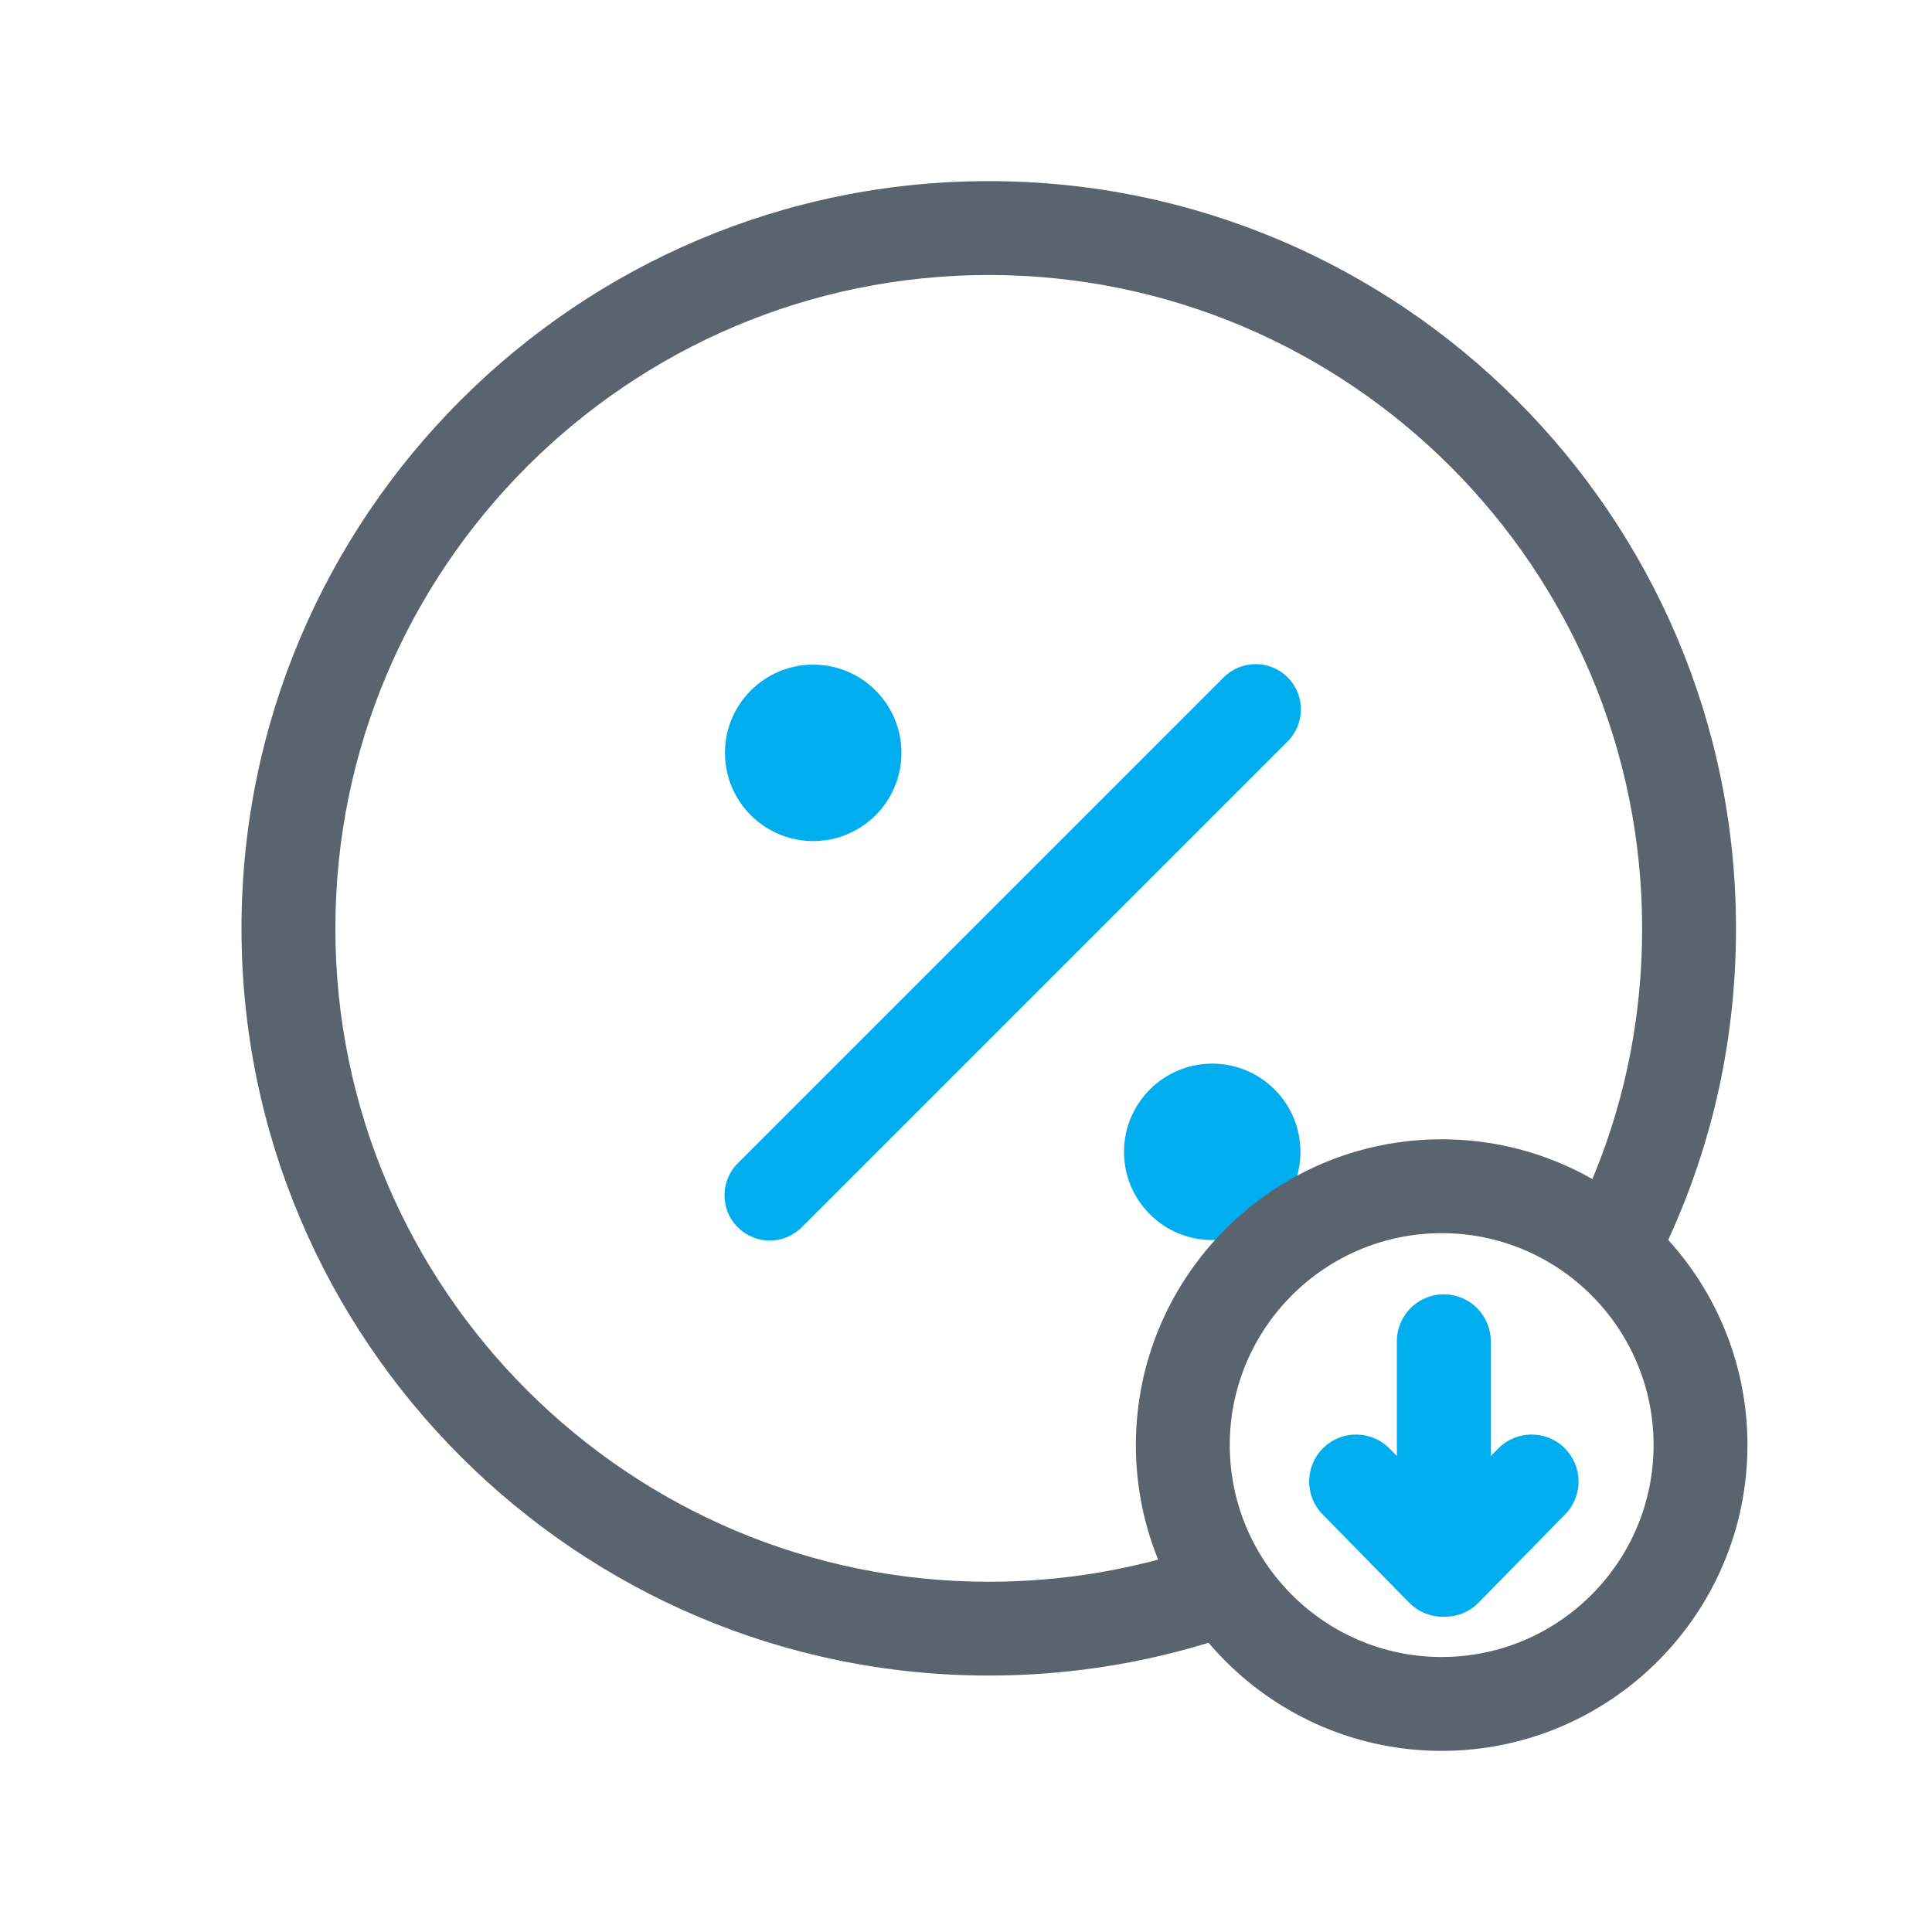
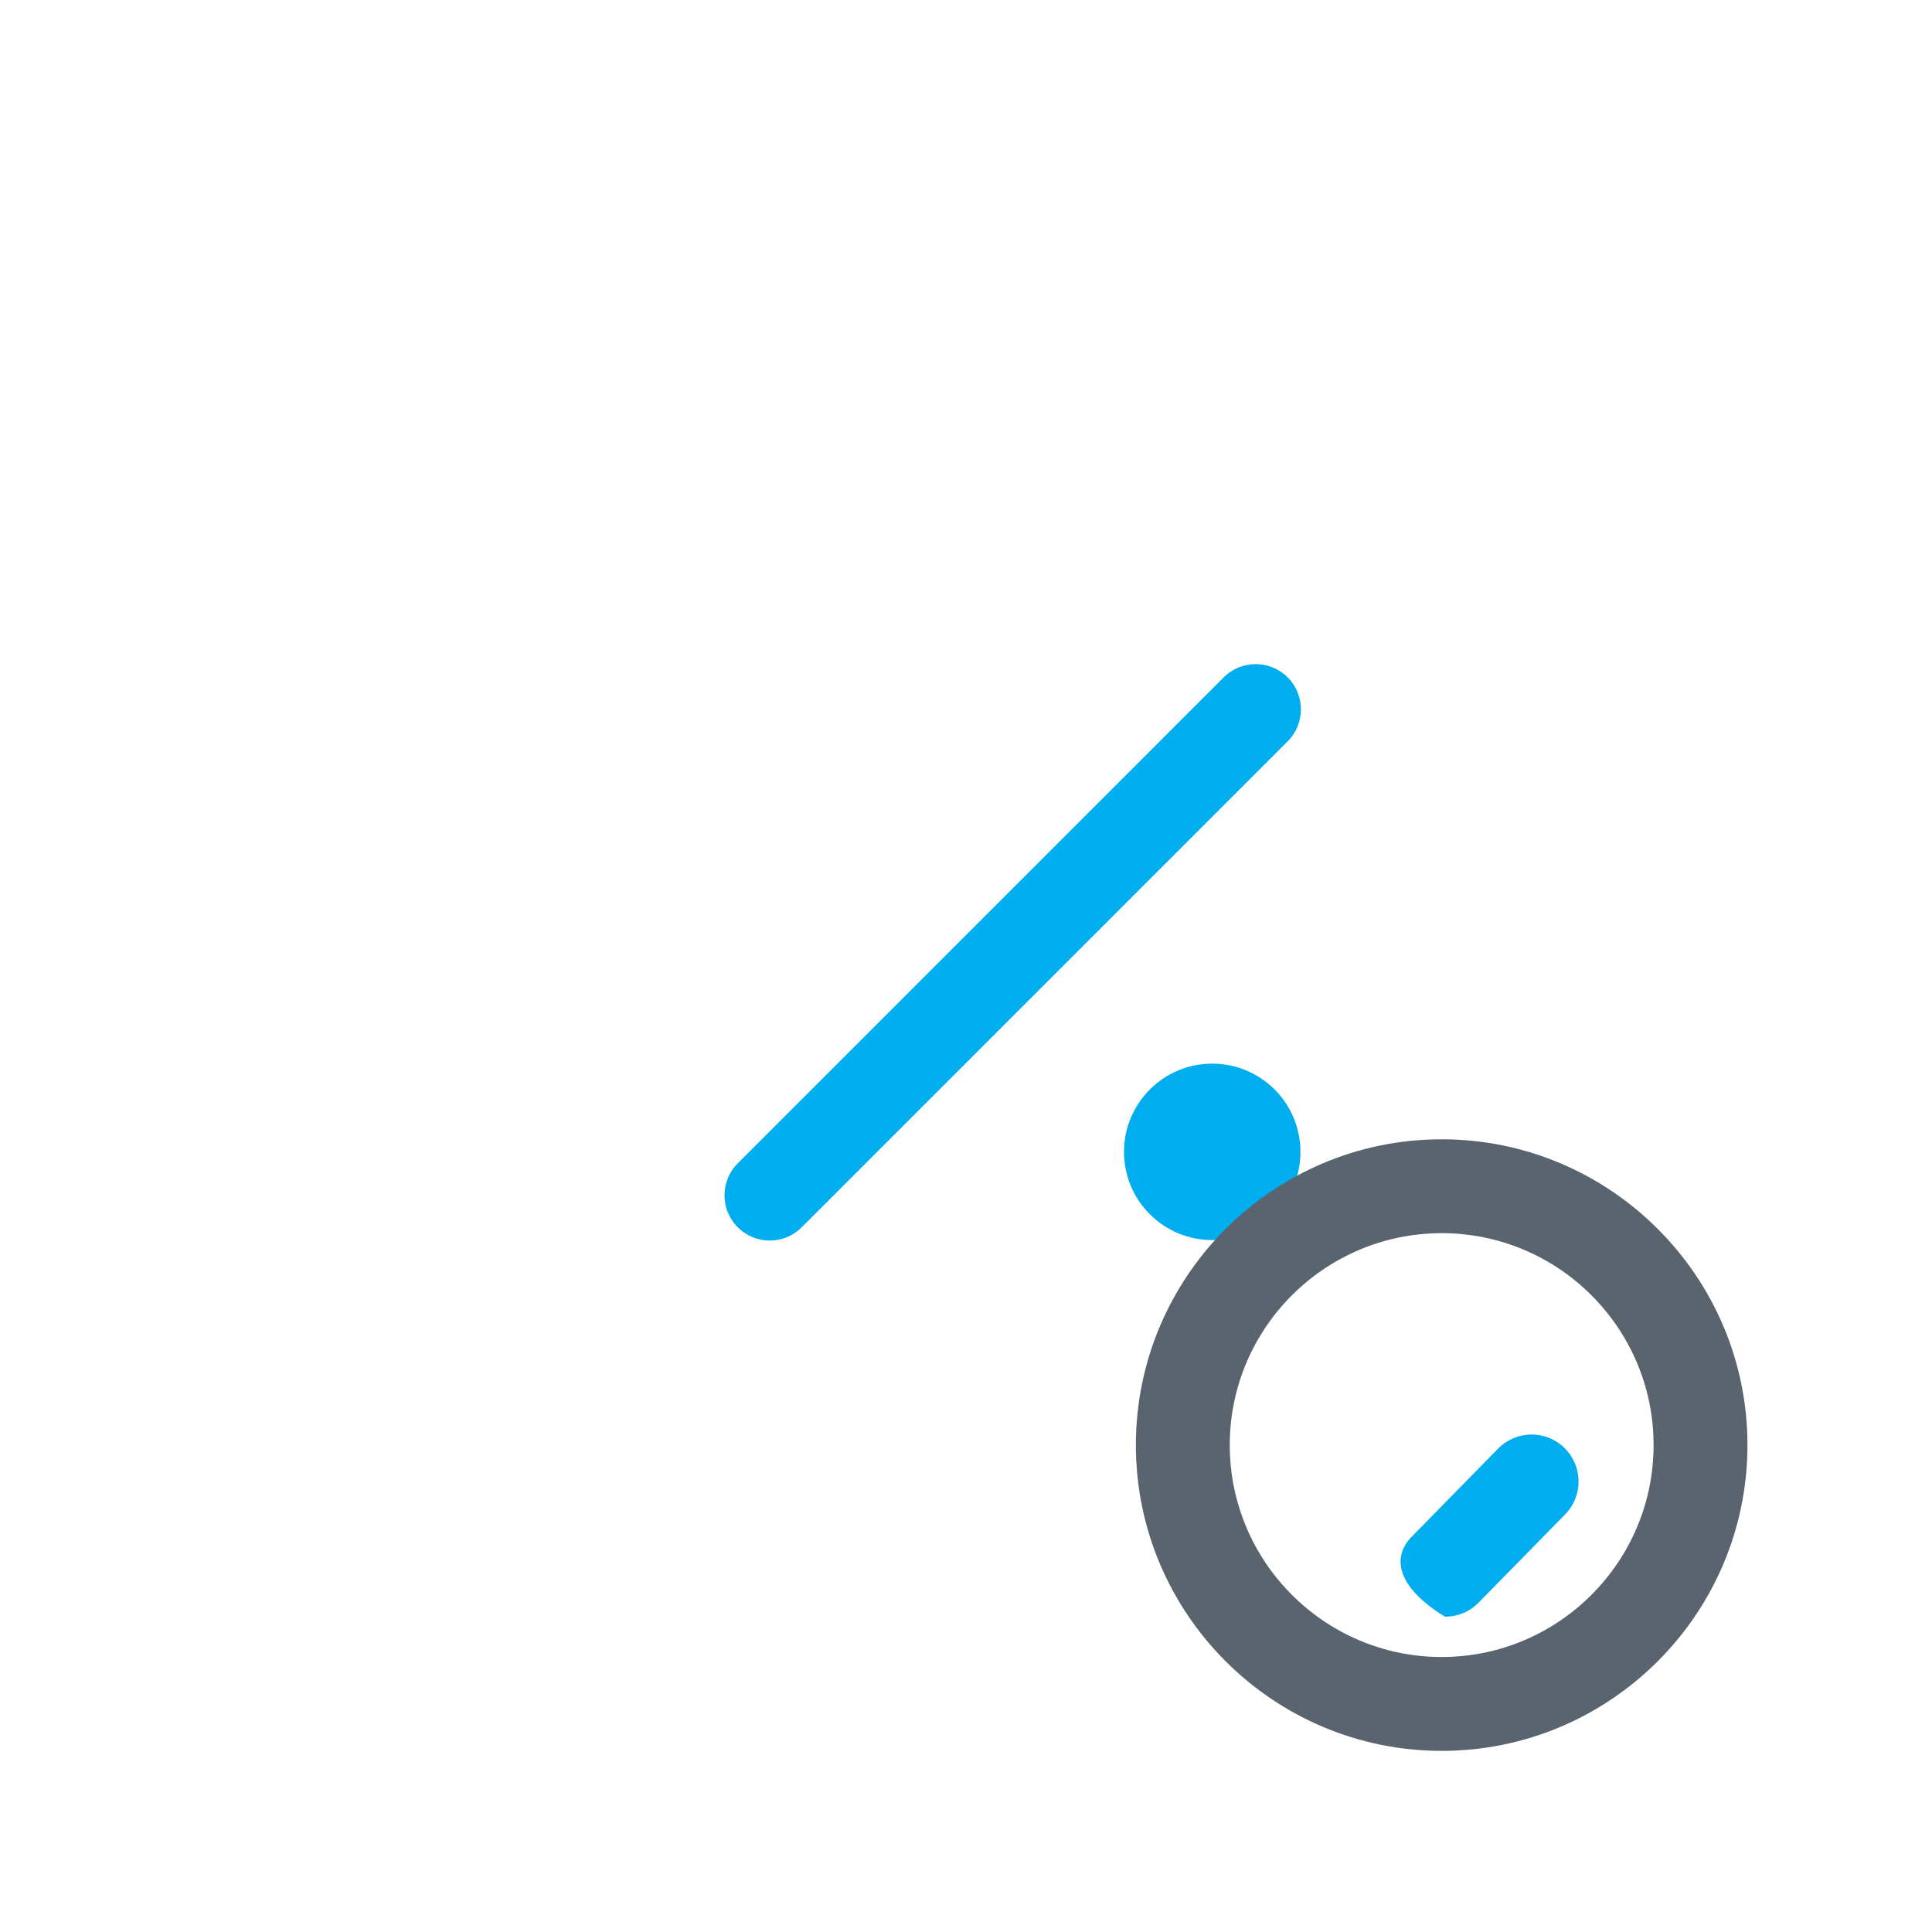
<svg xmlns="http://www.w3.org/2000/svg" viewBox="0 0 56 56" fill="none">
-   <path d="M28.66 48.567C16.717 48.567 7 38.85 7 26.908C7 14.967 16.717 5.25 28.66 5.25C40.602 5.25 50.319 14.967 50.319 26.91C50.319 30.383 49.522 33.699 47.95 36.77C47.608 37.439 46.787 37.703 46.119 37.361C45.45 37.019 45.186 36.199 45.528 35.53C46.902 32.848 47.598 29.948 47.598 26.91C47.598 16.468 39.102 7.971 28.66 7.971C18.218 7.971 9.721 16.468 9.721 26.91C9.721 37.352 18.218 45.848 28.66 45.848C30.809 45.848 32.916 45.492 34.924 44.788C35.634 44.54 36.409 44.913 36.658 45.622C36.907 46.332 36.534 47.107 35.824 47.356C33.525 48.159 31.114 48.567 28.66 48.567Z" fill="#5A646E" />
  <path d="M22.311 35.958C21.976 35.958 21.64 35.83 21.384 35.574C20.872 35.062 20.872 34.23 21.384 33.719L35.469 19.634C35.98 19.122 36.812 19.122 37.324 19.634C37.835 20.145 37.835 20.977 37.324 21.488L23.238 35.574C22.982 35.83 22.646 35.958 22.311 35.958Z" fill="#00AEEF" />
  <path d="M35.137 35.944C36.549 35.944 37.694 34.8 37.694 33.387C37.694 31.975 36.549 30.83 35.137 30.83C33.725 30.83 32.58 31.975 32.58 33.387C32.58 34.8 33.725 35.944 35.137 35.944Z" fill="#00AEEF" />
-   <path d="M23.572 24.379C24.984 24.379 26.129 23.234 26.129 21.822C26.129 20.41 24.984 19.265 23.572 19.265C22.159 19.265 21.014 20.41 21.014 21.822C21.014 23.234 22.159 24.379 23.572 24.379Z" fill="#00AEEF" />
-   <path d="M41.85 46.773C41.098 46.773 40.489 46.165 40.489 45.412V38.877C40.489 38.125 41.098 37.517 41.85 37.517C42.602 37.517 43.211 38.125 43.211 38.877V45.412C43.211 46.163 42.602 46.773 41.85 46.773Z" fill="#00AEEF" />
-   <path d="M41.885 46.862C41.541 46.862 41.197 46.732 40.933 46.474C40.396 45.947 40.386 45.086 40.913 44.549L43.423 41.989C43.95 41.453 44.811 41.443 45.347 41.97C45.884 42.497 45.893 43.358 45.367 43.894L42.857 46.454C42.591 46.726 42.237 46.862 41.885 46.862Z" fill="#00AEEF" />
-   <path d="M41.817 46.862C41.463 46.862 41.111 46.726 40.845 46.454L38.336 43.894C37.809 43.358 37.819 42.497 38.355 41.97C38.892 41.443 39.753 41.453 40.28 41.989L42.789 44.549C43.316 45.086 43.306 45.947 42.77 46.474C42.505 46.734 42.161 46.862 41.817 46.862Z" fill="#00AEEF" />
+   <path d="M41.885 46.862C40.396 45.947 40.386 45.086 40.913 44.549L43.423 41.989C43.95 41.453 44.811 41.443 45.347 41.97C45.884 42.497 45.893 43.358 45.367 43.894L42.857 46.454C42.591 46.726 42.237 46.862 41.885 46.862Z" fill="#00AEEF" />
  <path d="M41.788 50.75C36.901 50.75 32.924 46.773 32.924 41.886C32.924 37 36.901 33.023 41.788 33.023C46.675 33.023 50.651 37 50.651 41.886C50.651 46.773 46.676 50.75 41.788 50.75ZM41.788 35.744C38.402 35.744 35.645 38.498 35.645 41.886C35.645 45.274 38.402 48.029 41.788 48.029C45.174 48.029 47.93 45.274 47.93 41.886C47.93 38.498 45.176 35.744 41.788 35.744Z" fill="#5A646E" />
</svg>